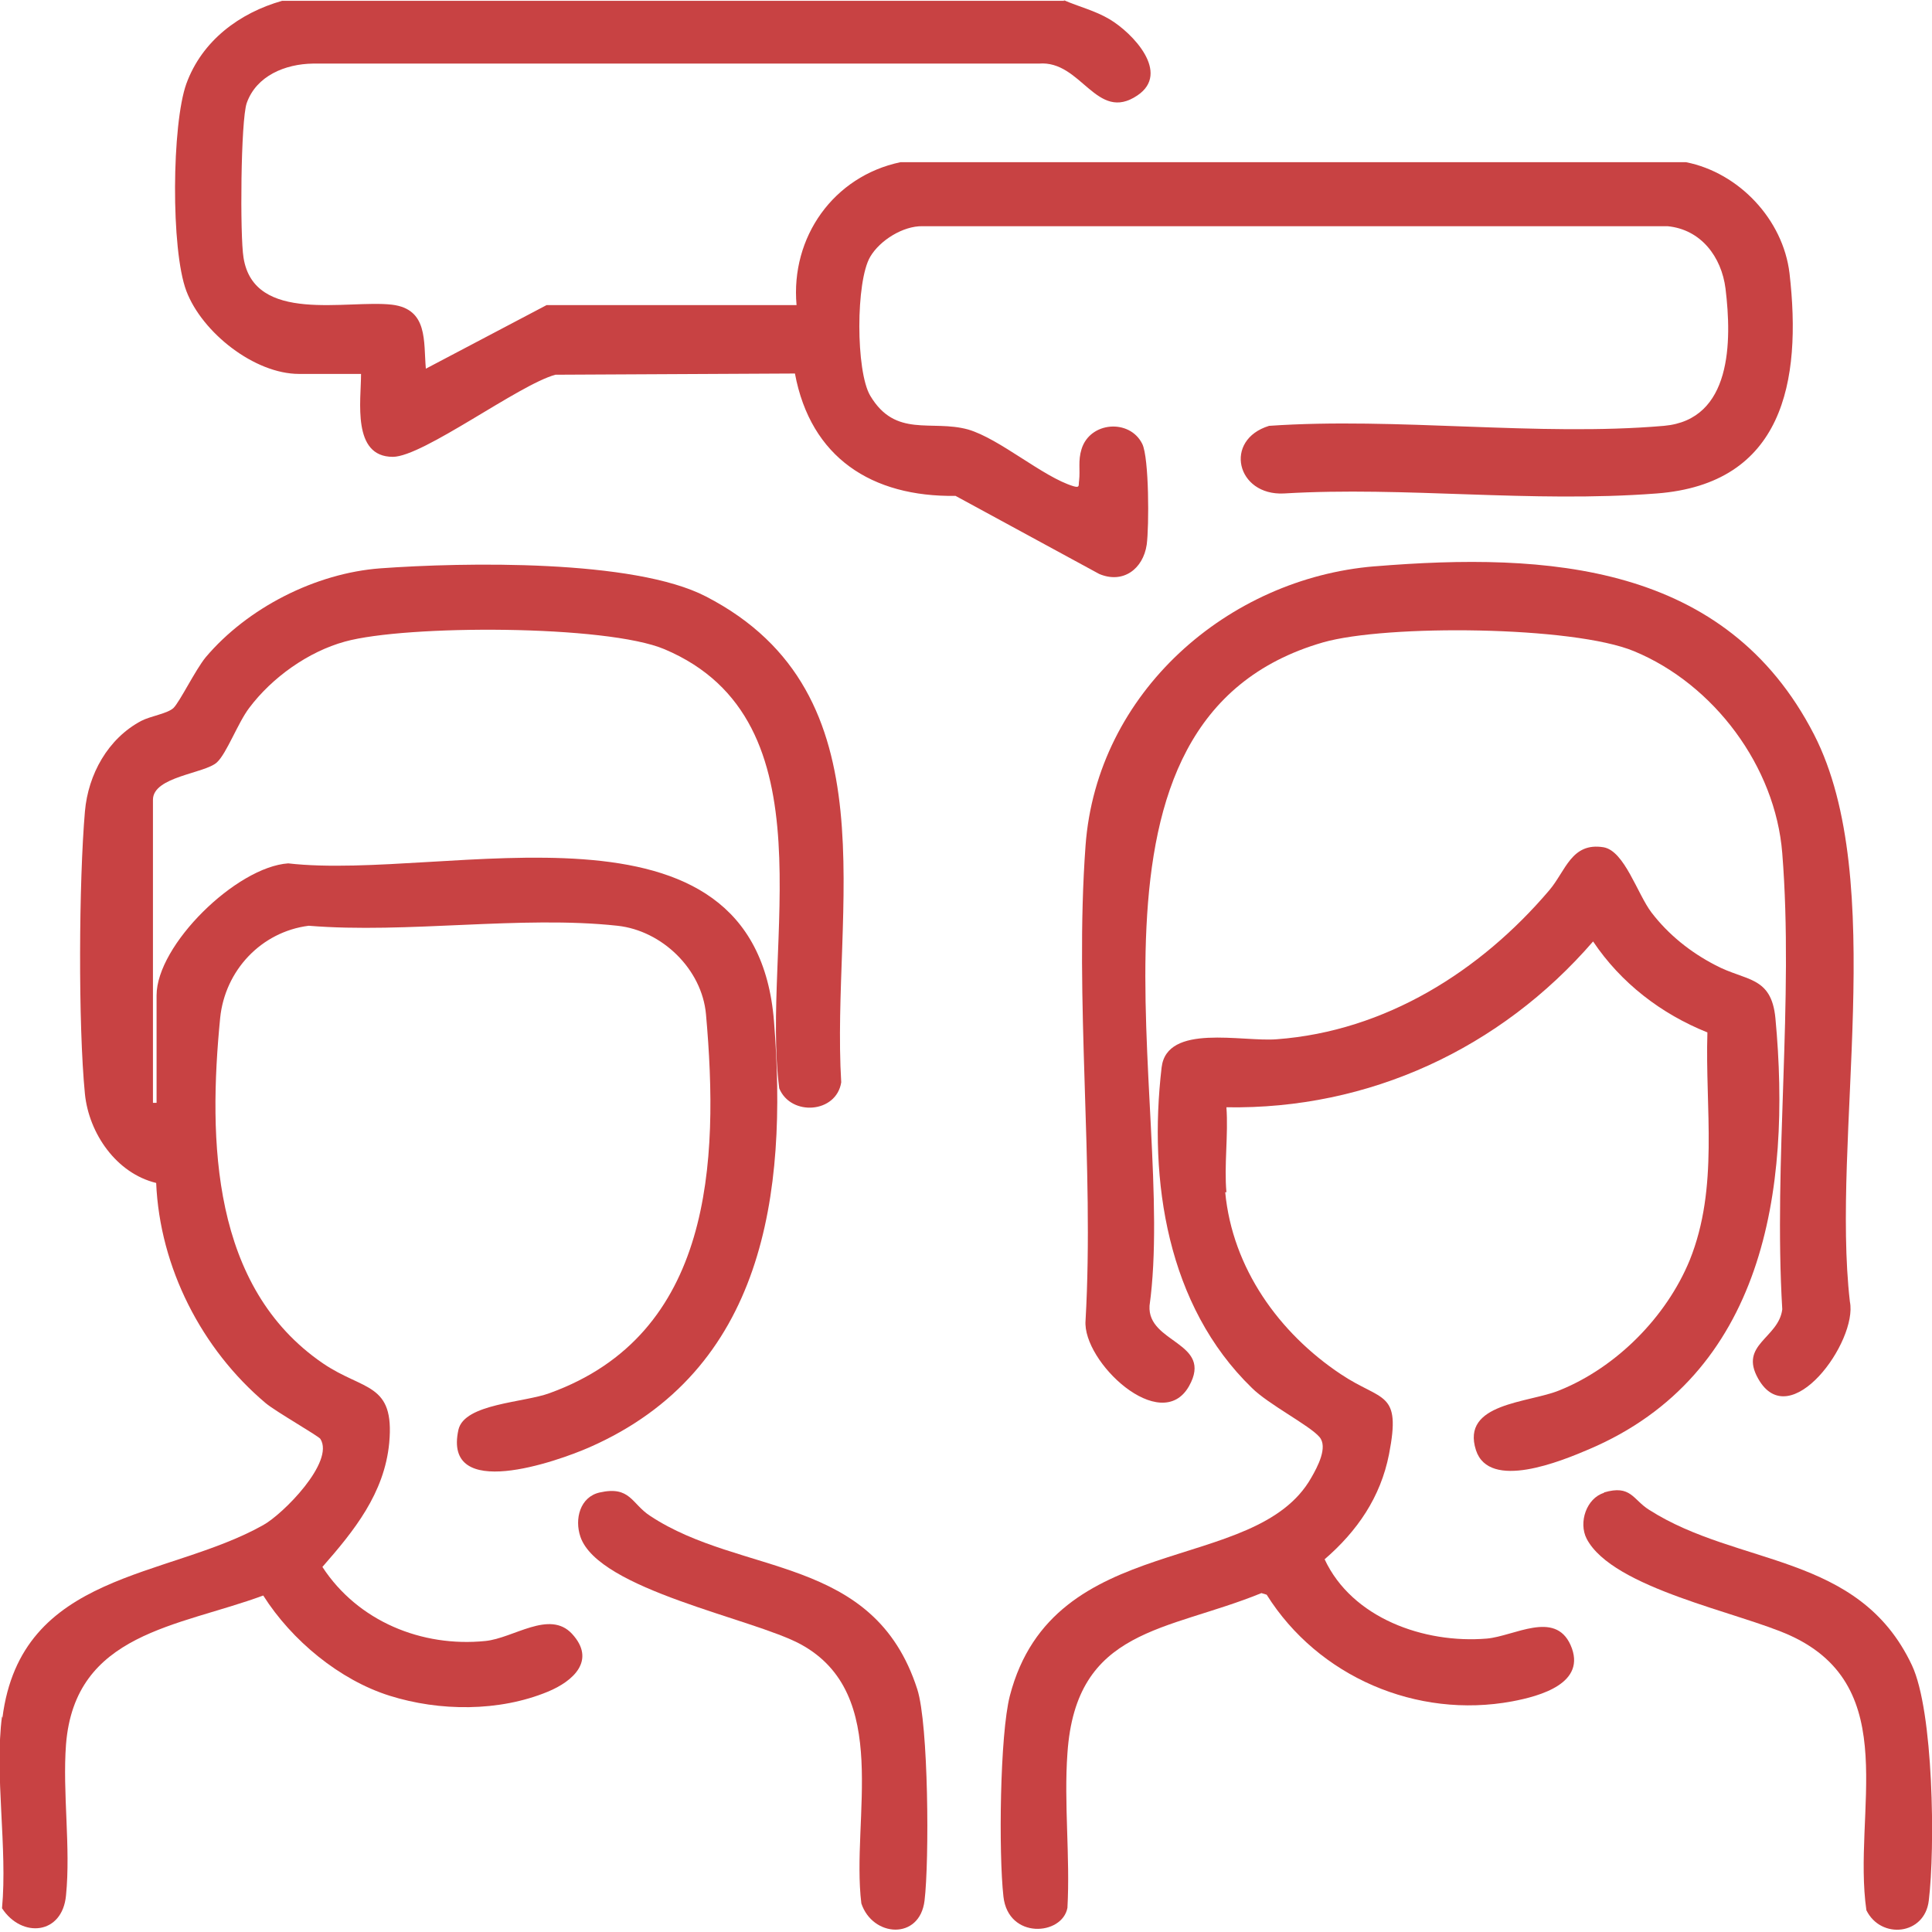
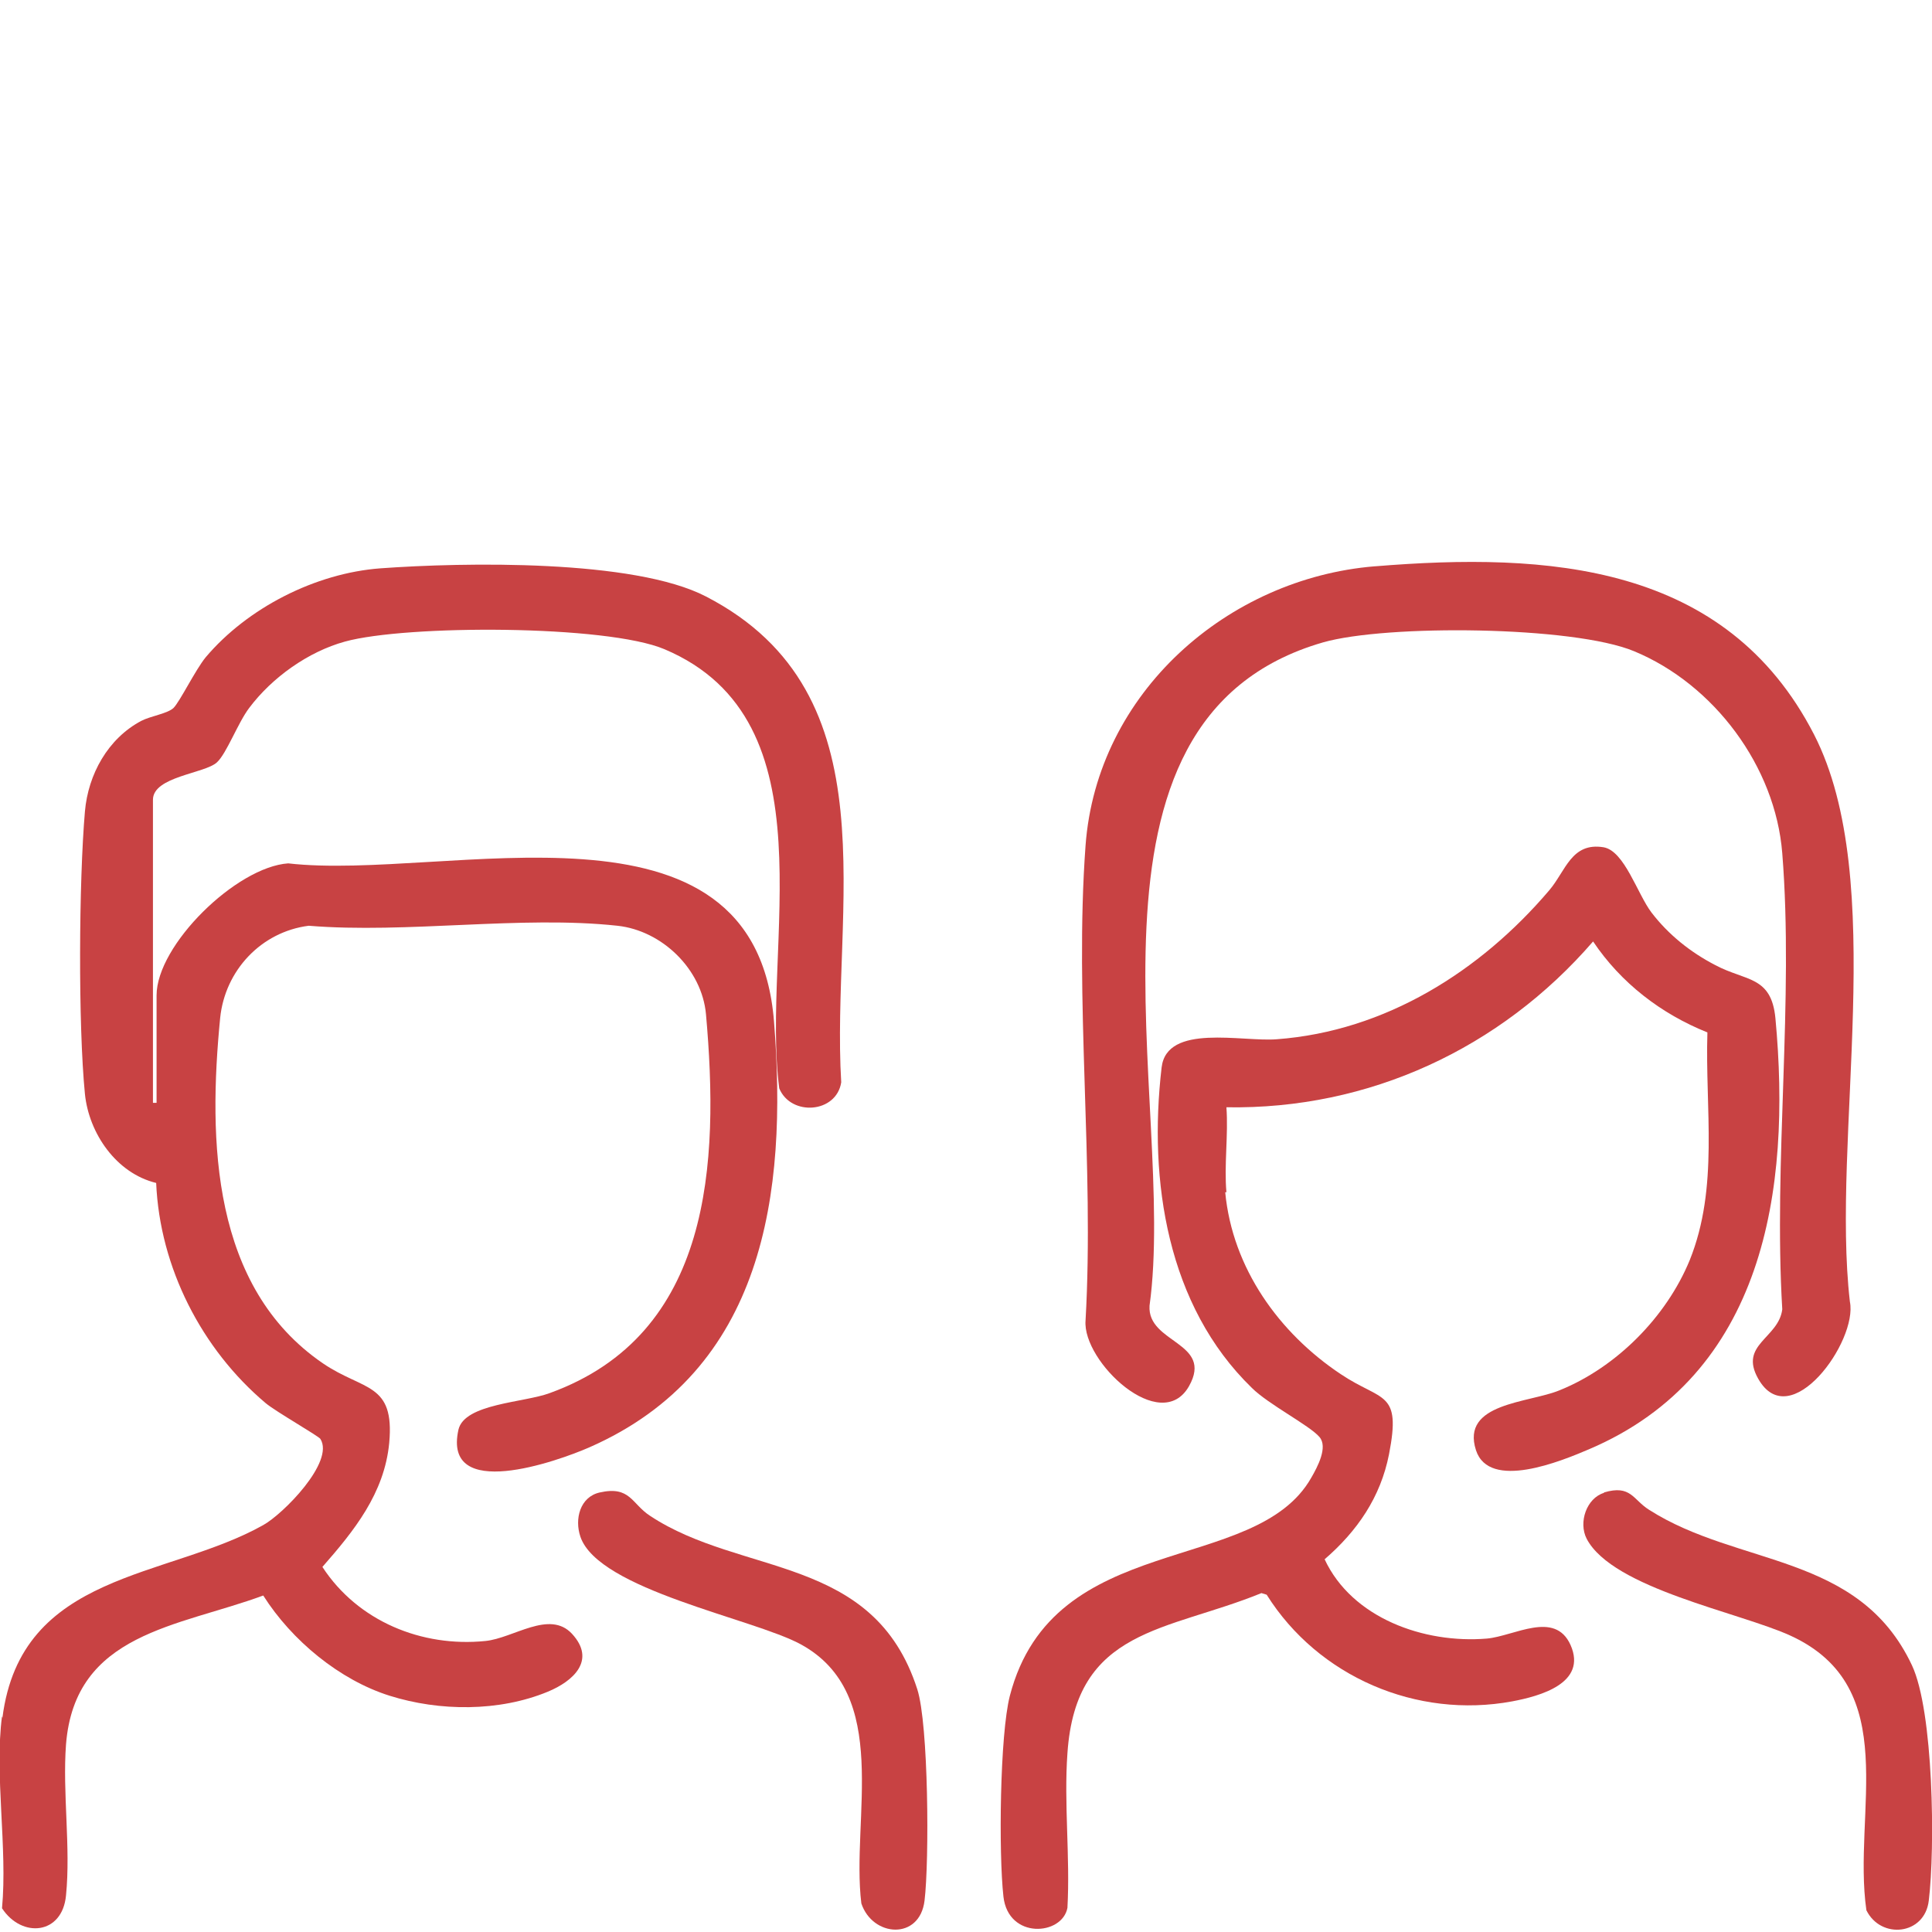
<svg xmlns="http://www.w3.org/2000/svg" width="48" height="48" viewBox="0 0 48 48" fill="none">
  <g clip-path="url(#clip0_6441_27528)">
    <path d="M0.06 42.68C0.52 39.04 4.16 39.23 6.54 37.89C7.03 37.62 8.32 36.32 7.96 35.75C7.92 35.68 6.85 35.07 6.6 34.86C5.01 33.52 3.97 31.49 3.88 29.39C2.89 29.15 2.21 28.16 2.11 27.18C1.94 25.45 1.96 21.9 2.11 20.16C2.19 19.24 2.68 18.35 3.51 17.91C3.74 17.79 4.16 17.73 4.31 17.59C4.47 17.43 4.85 16.65 5.11 16.33C6.15 15.1 7.84 14.24 9.45 14.12C11.52 13.97 15.75 13.89 17.54 14.82C22.23 17.24 20.64 22.59 20.9 26.89C20.78 27.66 19.65 27.74 19.36 27.04C18.9 23.5 20.72 17.91 16.51 16.13C15.07 15.52 10.09 15.52 8.57 15.94C7.66 16.19 6.76 16.83 6.19 17.59C5.91 17.96 5.63 18.72 5.39 18.94C5.09 19.22 3.8 19.29 3.8 19.87V27.4H3.89V24.73C3.89 23.48 5.87 21.54 7.16 21.45C11.08 21.9 18.76 19.42 19.23 25.38C19.57 29.66 18.99 34.05 14.64 35.96C13.84 36.31 10.99 37.32 11.39 35.52C11.54 34.87 13.02 34.85 13.66 34.61C17.69 33.15 17.87 28.9 17.54 25.2C17.44 24.08 16.45 23.12 15.34 23C12.95 22.74 10.11 23.2 7.67 23C6.49 23.15 5.59 24.11 5.47 25.29C5.17 28.35 5.26 31.98 8.02 33.87C9.03 34.56 9.81 34.34 9.67 35.85C9.55 37.1 8.8 38.03 8.01 38.93C8.89 40.28 10.48 40.93 12.06 40.77C12.76 40.7 13.65 39.99 14.21 40.59C14.82 41.25 14.24 41.77 13.61 42.03C12.4 42.53 10.92 42.52 9.68 42.13C8.44 41.74 7.25 40.76 6.54 39.64C4.43 40.42 1.86 40.56 1.64 43.34C1.55 44.54 1.76 45.9 1.64 47.09C1.55 48.07 0.54 48.16 0.05 47.41C0.19 45.92 -0.14 44.09 0.05 42.64L0.06 42.68Z" fill="#C84243" />
-     <path d="M26.42 0C26.81 0.17 27.2 0.26 27.57 0.48C28.14 0.82 29.09 1.81 28.26 2.37C27.24 3.06 26.87 1.49 25.81 1.58H7.77C7.09 1.59 6.37 1.88 6.13 2.56C5.98 2.99 5.96 5.86 6.05 6.4C6.31 8.06 8.63 7.44 9.74 7.57C10.64 7.68 10.52 8.48 10.58 9.16L13.58 7.58H19.79C19.64 5.89 20.71 4.38 22.37 4.03H41.89C43.2 4.29 44.3 5.45 44.46 6.79C44.77 9.49 44.3 12.02 41.16 12.26C38.02 12.5 34.91 12.08 31.9 12.26C30.72 12.32 30.39 10.93 31.53 10.58C34.7 10.36 38.22 10.85 41.34 10.58C43.03 10.43 43.03 8.48 42.87 7.17C42.77 6.38 42.26 5.7 41.43 5.62H22.92C22.44 5.61 21.86 5.97 21.62 6.38C21.26 6.99 21.26 9.22 21.62 9.83C22.25 10.89 23.14 10.42 24.05 10.67C24.84 10.9 25.91 11.85 26.67 12.08C26.84 12.13 26.79 12.05 26.81 11.94C26.84 11.67 26.78 11.45 26.87 11.16C27.08 10.47 28.07 10.4 28.38 11.03C28.55 11.38 28.55 13.08 28.49 13.53C28.4 14.14 27.9 14.51 27.31 14.26L23.74 12.32C21.66 12.35 20.14 11.37 19.75 9.28L13.8 9.31C12.9 9.55 10.51 11.35 9.76 11.35C8.74 11.35 8.97 9.96 8.97 9.29H7.43C6.32 9.29 5.02 8.26 4.63 7.23C4.24 6.2 4.27 3.08 4.63 2.08C5.02 1.01 5.95 0.32 7.01 0.02H26.45L26.42 0Z" fill="#C84243" />
    <path d="M30.44 29.62C30.62 31.51 31.78 33.12 33.31 34.14C34.34 34.83 34.82 34.54 34.51 36.13C34.3 37.2 33.72 38.04 32.91 38.74C33.59 40.2 35.38 40.84 36.94 40.71C37.62 40.65 38.63 40 39.02 40.87C39.44 41.82 38.26 42.14 37.57 42.27C35.2 42.71 32.75 41.66 31.47 39.62L31.34 39.58C28.99 40.54 26.73 40.44 26.52 43.56C26.43 44.8 26.59 46.14 26.52 47.4C26.39 48.09 25.05 48.19 24.93 47.12C24.81 46.05 24.84 43.1 25.09 42.13C26.17 37.98 31.19 39.17 32.58 36.71C32.73 36.45 33 35.95 32.78 35.7C32.53 35.41 31.51 34.89 31.1 34.48C29 32.44 28.53 29.34 28.86 26.52C28.99 25.42 30.86 25.89 31.72 25.82C34.42 25.62 36.78 24.13 38.49 22.12C38.9 21.64 39.04 20.92 39.84 21.05C40.36 21.14 40.68 22.21 41.03 22.67C41.45 23.22 42 23.66 42.62 23.98C43.37 24.38 44.01 24.24 44.11 25.3C44.51 29.57 43.83 34.16 39.47 36.01C38.79 36.3 37 37.04 36.67 36.03C36.29 34.85 37.98 34.86 38.75 34.54C40.16 33.97 41.4 32.72 41.98 31.31C42.71 29.5 42.36 27.55 42.42 25.65C41.27 25.19 40.27 24.42 39.58 23.39C37.28 26.05 34.01 27.57 30.47 27.51C30.52 28.19 30.41 28.95 30.47 29.62H30.44Z" fill="#C84243" />
    <path d="M34.16 14.07C38.45 13.72 42.88 13.99 45.07 18.25C46.93 21.88 45.49 28.28 45.96 32.34C46.16 33.32 44.47 35.66 43.68 34.25C43.2 33.4 44.19 33.25 44.28 32.53C44.06 28.85 44.57 24.84 44.28 21.2C44.11 19.04 42.58 17 40.6 16.18C39.09 15.55 34.44 15.51 32.87 15.96C26.22 17.88 29.26 27.39 28.56 32.44C28.5 33.38 30.16 33.34 29.54 34.44C28.84 35.67 26.89 33.83 26.97 32.81C27.19 28.97 26.69 24.82 26.97 21.01C27.25 17.2 30.51 14.37 34.15 14.07H34.16Z" fill="#C84243" />
    <path d="M39.85 37.08C40.52 36.88 40.57 37.26 40.97 37.51C43.19 38.93 46.18 38.57 47.5 41.37C48.04 42.51 48.08 45.92 47.92 47.22C47.82 48.08 46.73 48.19 46.37 47.46C46.02 45.02 47.29 41.93 44.49 40.64C43.23 40.06 40.07 39.47 39.42 38.23C39.21 37.82 39.42 37.22 39.85 37.09V37.08Z" fill="#C84243" />
    <path d="M14.9 37.08C15.66 36.91 15.69 37.36 16.15 37.66C18.43 39.17 21.71 38.61 22.79 41.97C23.07 42.84 23.09 46.23 22.97 47.22C22.85 48.21 21.68 48.13 21.4 47.29C21.14 45.18 22.17 42.09 19.89 40.85C18.71 40.21 14.87 39.5 14.42 38.18C14.27 37.74 14.41 37.19 14.9 37.08Z" fill="#C84243" />
  </g>
  <defs>
    <clipPath id="clip0_6441_27528">
      <rect width="48" height="48" fill="white" />
    </clipPath>
  </defs>
</svg>